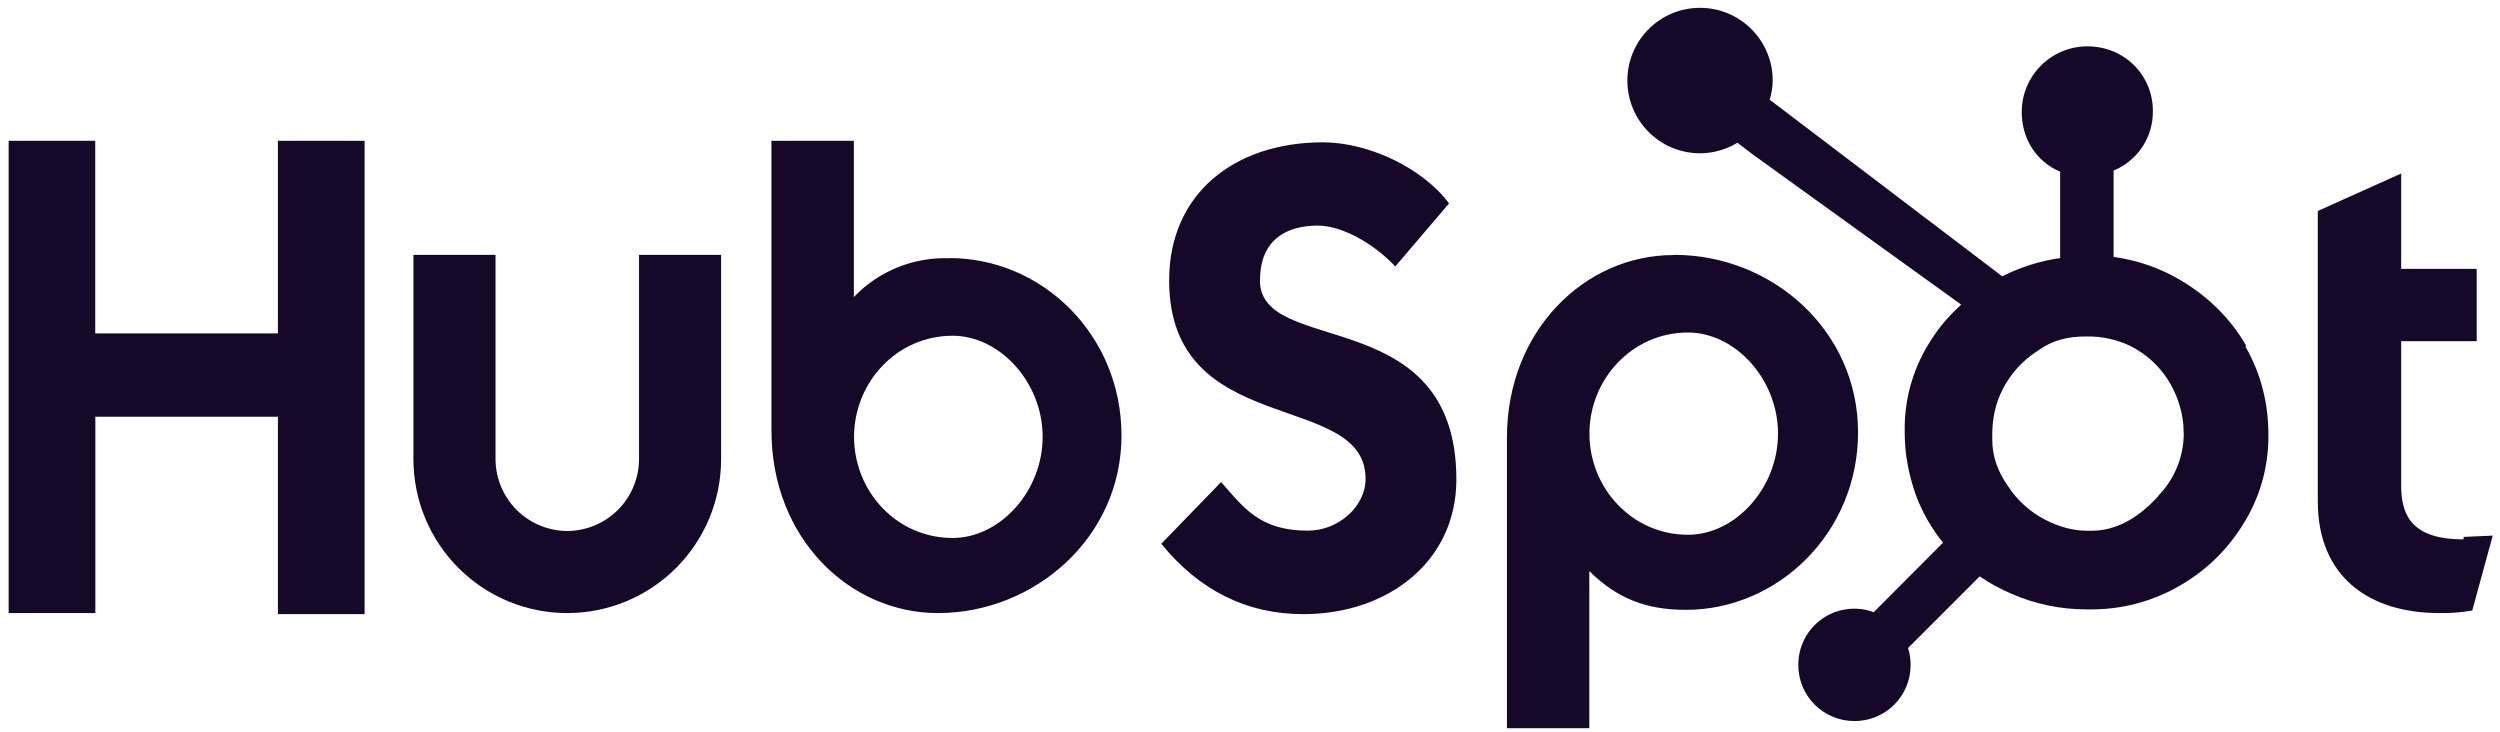
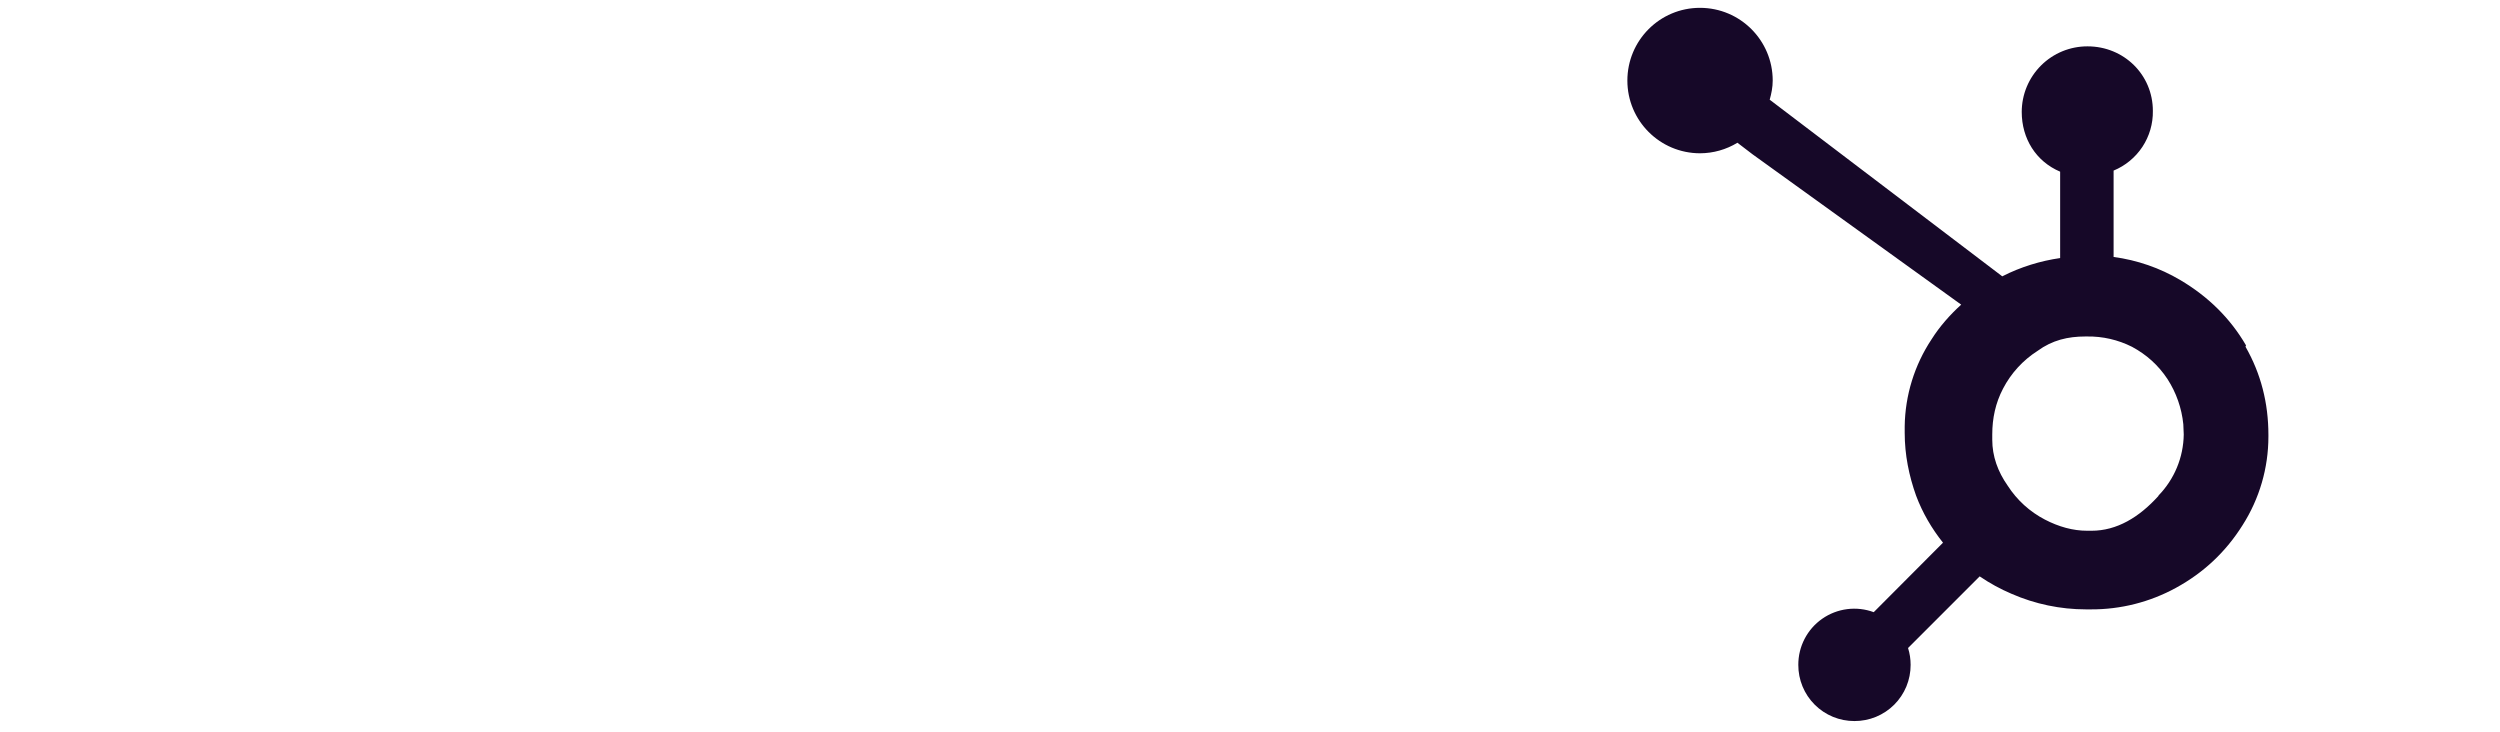
<svg xmlns="http://www.w3.org/2000/svg" fill="none" viewBox="0 0 157 46" height="46" width="157">
-   <path fill="#160828" d="M0.543 8.844H5.981V20.936H17.452V8.844H22.897V38.568H17.452V26.172H5.988V38.501H0.543V8.844ZM40.131 28.84C40.125 30.034 39.649 31.177 38.805 32.021C37.961 32.864 36.818 33.341 35.625 33.346C34.431 33.341 33.288 32.864 32.444 32.021C31.601 31.177 31.124 30.034 31.119 28.84V16.005H25.964V28.84C25.964 31.402 26.982 33.86 28.794 35.671C30.605 37.483 33.063 38.501 35.625 38.501C38.187 38.501 40.644 37.483 42.456 35.671C44.267 33.86 45.285 31.402 45.285 28.84V16.005H40.131V28.84ZM59.688 16.221C58.562 16.17 57.438 16.361 56.392 16.78C55.345 17.2 54.401 17.838 53.622 18.653V8.844H48.447V27.03C48.447 33.839 53.378 38.501 58.898 38.501C64.978 38.501 70.43 33.752 70.43 27.354C70.43 21.038 65.464 16.207 59.621 16.207L59.688 16.221ZM59.823 33.785C56.31 33.785 53.635 30.86 53.635 27.435C53.635 24.01 56.317 21.085 59.823 21.085C62.796 21.085 65.478 24.017 65.478 27.435C65.478 30.853 62.796 33.785 59.823 33.785ZM79.131 17.592C79.131 14.991 80.867 14.167 82.758 14.167C84.285 14.167 86.305 15.316 87.623 16.734L91 12.775C89.311 10.506 85.886 8.938 83.083 8.938C77.476 8.938 73.422 12.201 73.422 17.606C73.422 27.631 85.758 24.456 85.758 30.07C85.758 31.799 84.069 33.326 82.13 33.326C79.077 33.326 78.077 31.84 76.685 30.273L72.929 34.15C75.32 37.082 78.293 38.568 81.846 38.568C87.17 38.568 91.46 35.258 91.46 30.11C91.46 18.964 79.124 22.436 79.124 17.613M105.086 16.018C99.546 16.018 94.635 20.747 94.635 27.489V45.729H99.809V35.866C101.532 37.555 103.322 38.298 105.876 38.298C111.652 38.298 116.685 33.468 116.685 27.151C116.685 20.754 111.294 16.005 105.146 16.005L105.086 16.018ZM106.004 33.583C102.492 33.583 99.816 30.651 99.816 27.233C99.816 23.814 102.498 20.882 106.004 20.882C108.977 20.882 111.659 23.814 111.659 27.233C111.659 30.651 108.977 33.583 106.004 33.583ZM154.712 33.873C151.659 33.873 150.794 32.556 150.794 30.529V21.429H155.536V16.883H150.794V10.897L145.558 13.248V31.488C145.558 36.217 148.774 38.501 153.192 38.501C153.885 38.514 154.577 38.46 155.259 38.339L156.543 33.637L154.719 33.718" />
  <path fill="#160828" d="M141.051 21.691C140.058 19.982 138.666 18.617 136.916 17.584C135.634 16.826 134.211 16.334 132.734 16.138V10.713C133.474 10.408 134.105 9.887 134.545 9.219C134.985 8.55 135.213 7.764 135.2 6.964C135.2 4.687 133.376 2.911 131.1 2.911C130.557 2.909 130.02 3.014 129.518 3.22C129.017 3.427 128.561 3.73 128.177 4.113C127.793 4.496 127.488 4.951 127.28 5.451C127.072 5.952 126.965 6.489 126.965 7.032C126.965 8.7 127.857 10.139 129.377 10.781V16.206C128.161 16.381 126.898 16.76 125.742 17.354L111.137 6.261C111.245 5.876 111.326 5.478 111.326 5.059C111.326 2.539 109.286 0.492 106.759 0.492C104.233 0.492 102.199 2.539 102.199 5.059C102.199 7.579 104.239 9.626 106.766 9.626C107.593 9.623 108.404 9.394 109.11 8.964L110.056 9.687L123.162 19.131C122.466 19.766 121.824 20.482 121.304 21.306C120.228 22.928 119.642 24.825 119.615 26.771V27.177C119.615 28.568 119.885 29.879 120.331 31.129C120.737 32.21 121.311 33.189 122.02 34.081L117.67 38.445C117.137 38.247 116.564 38.182 116.001 38.254C115.437 38.326 114.9 38.534 114.434 38.859C113.968 39.184 113.589 39.618 113.327 40.123C113.066 40.627 112.931 41.187 112.934 41.755C112.932 42.219 113.022 42.678 113.199 43.107C113.375 43.536 113.635 43.925 113.963 44.253C114.291 44.581 114.68 44.84 115.109 45.017C115.537 45.194 115.997 45.283 116.46 45.282C116.924 45.283 117.383 45.194 117.812 45.017C118.241 44.84 118.63 44.581 118.958 44.253C119.286 43.925 119.545 43.536 119.722 43.107C119.898 42.678 119.988 42.219 119.987 41.755C119.987 41.391 119.933 41.032 119.825 40.695L124.324 36.196C124.953 36.625 125.622 36.992 126.323 37.29C127.798 37.935 129.389 38.268 130.998 38.269H131.309C133.174 38.278 135.01 37.813 136.646 36.918C138.402 35.959 139.787 34.648 140.834 32.98C141.895 31.317 142.457 29.385 142.456 27.413V27.312C142.456 25.305 141.983 23.461 141.017 21.772L141.051 21.691ZM135.558 31.136C134.342 32.487 132.937 33.331 131.35 33.331H131.079C130.174 33.331 129.289 33.081 128.418 32.629C127.47 32.136 126.666 31.405 126.087 30.507C125.459 29.616 125.114 28.649 125.114 27.616V27.285C125.114 26.271 125.317 25.312 125.79 24.407C126.292 23.44 127.04 22.622 127.958 22.036C128.884 21.36 129.863 21.131 130.964 21.131H131.066C132.046 21.116 133.014 21.338 133.89 21.779C134.795 22.265 135.538 22.927 136.119 23.806C136.67 24.66 137.01 25.632 137.112 26.643L137.139 27.285C137.12 28.723 136.55 30.099 135.545 31.129L135.558 31.136Z" />
</svg>